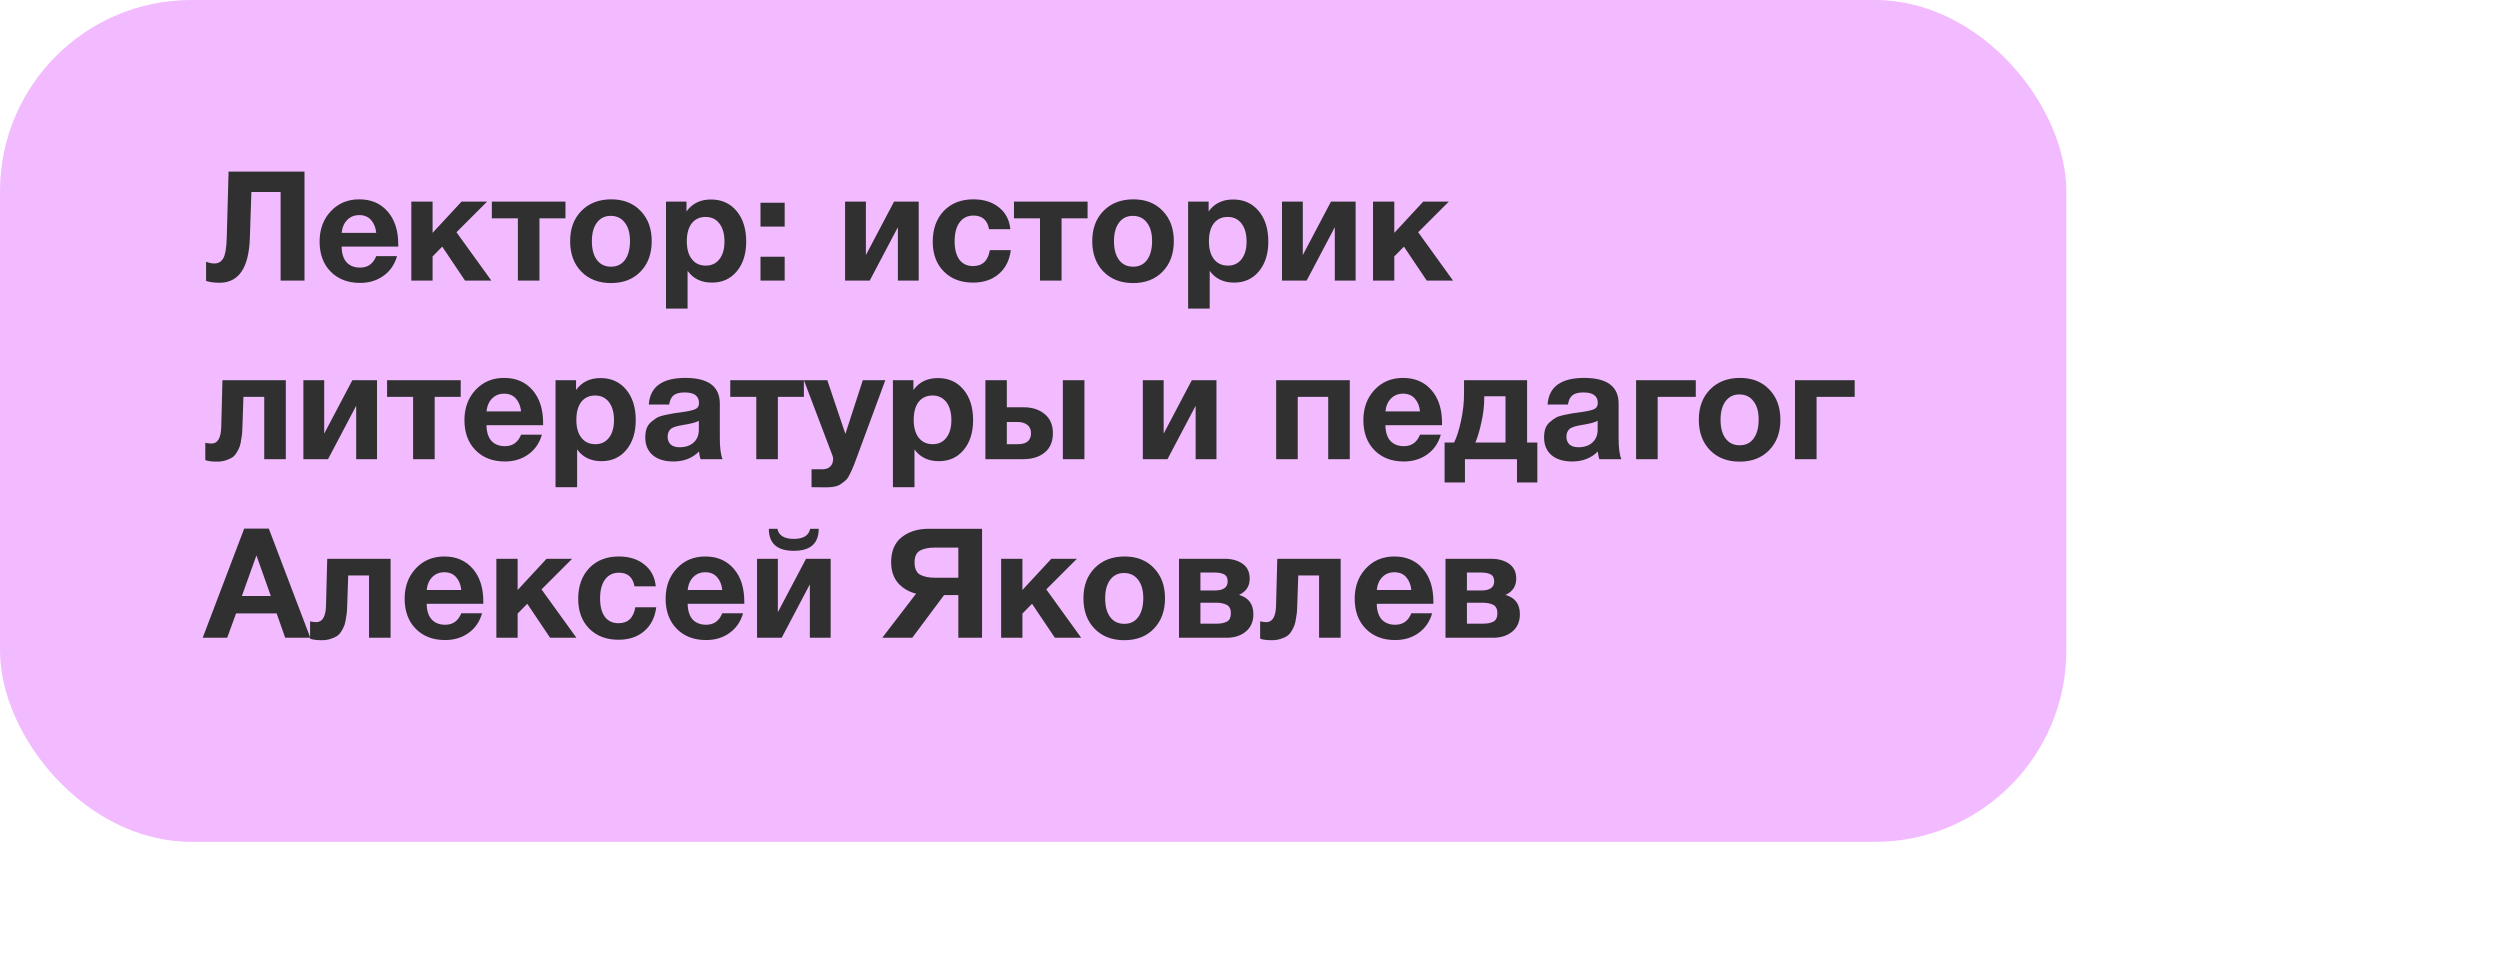
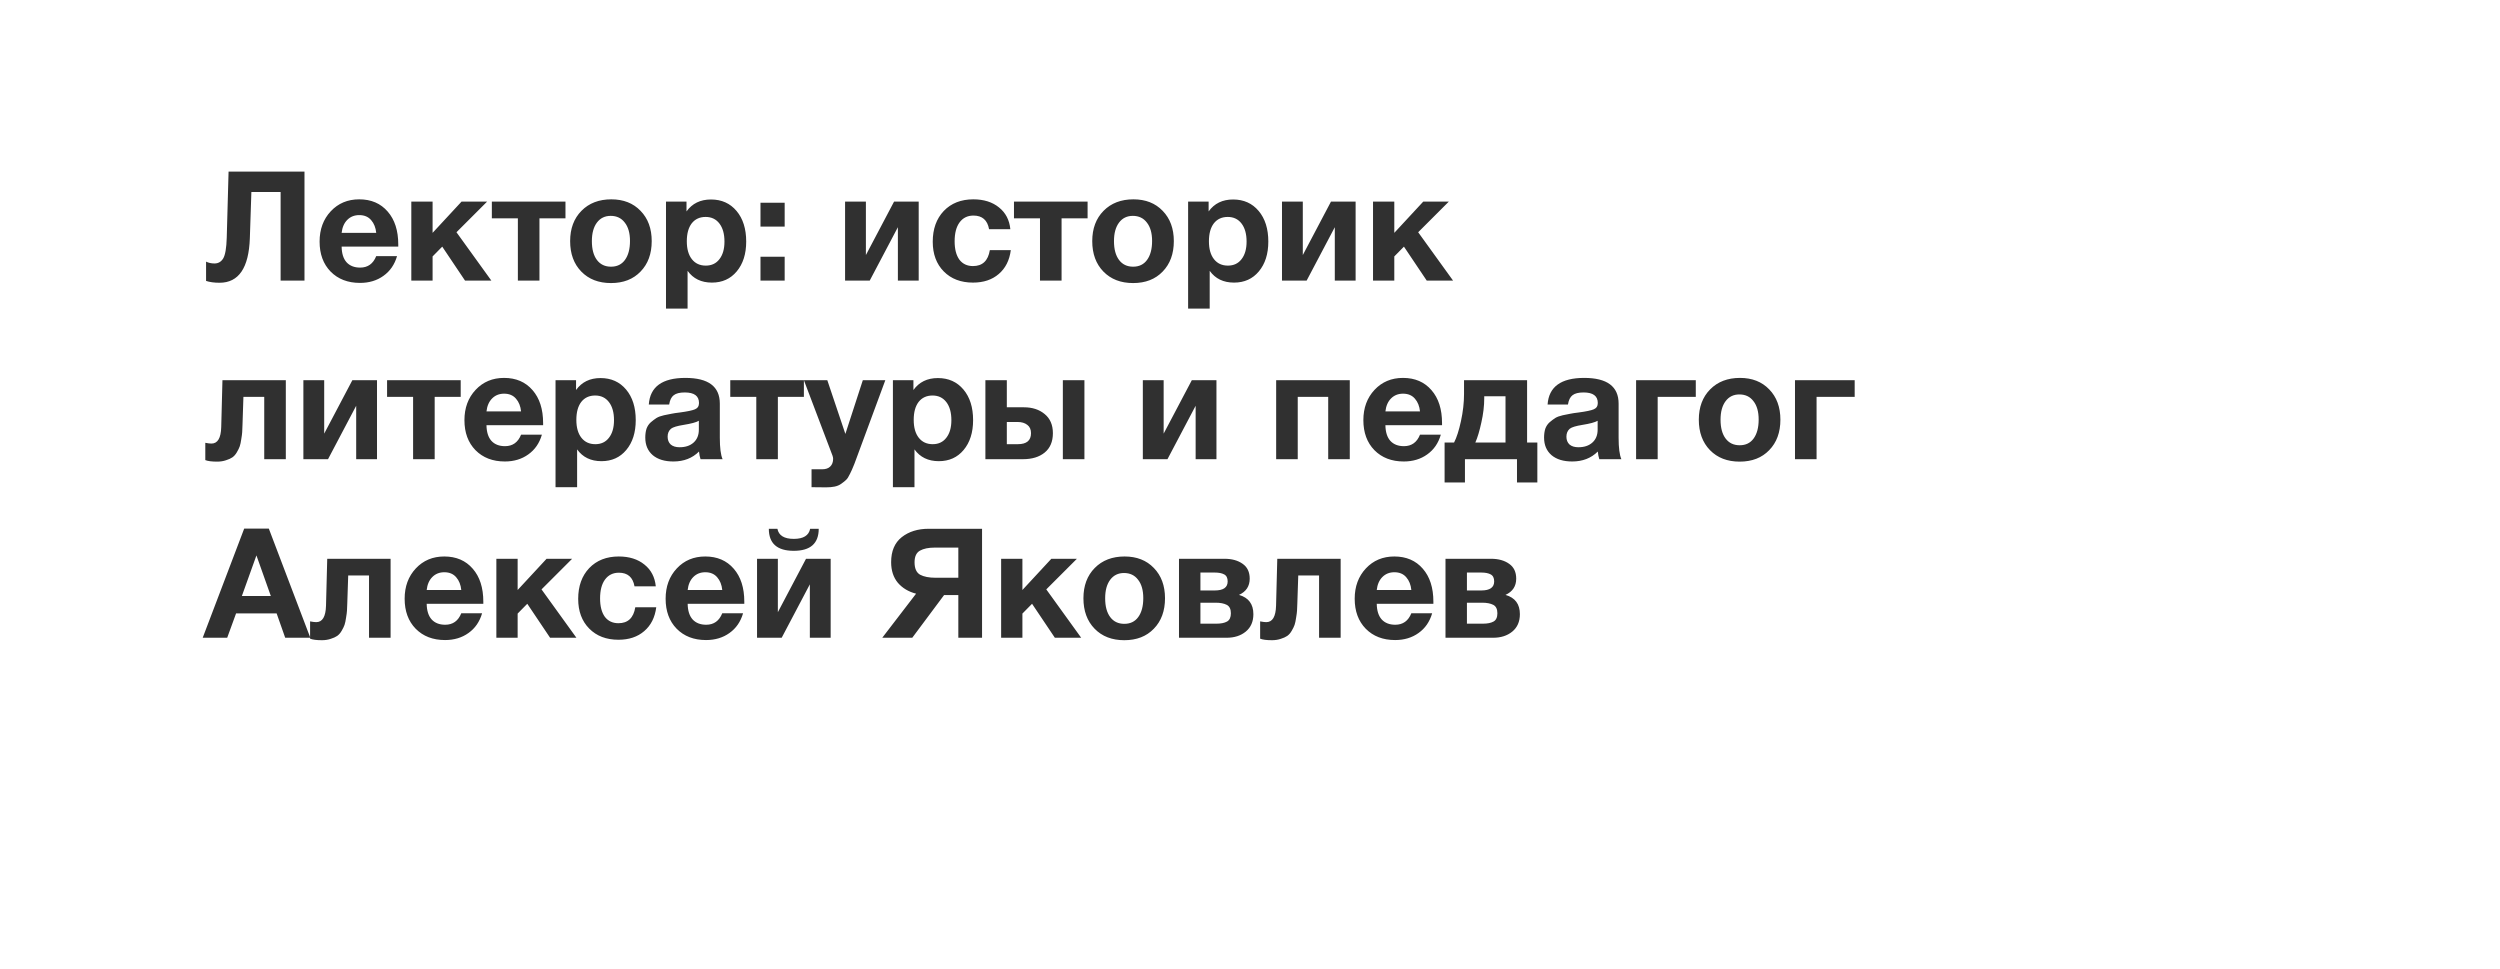
<svg xmlns="http://www.w3.org/2000/svg" width="196" height="76" viewBox="0 0 196 76" fill="none">
-   <rect width="162" height="66" rx="15" fill="#F2BBFF" />
  <path d="M23.872 13.456V22H22V15.052H19.708L19.588 18.676C19.508 21.004 18.716 22.168 17.212 22.168C16.796 22.168 16.444 22.12 16.156 22.024V20.512C16.348 20.608 16.568 20.656 16.816 20.656C17.112 20.656 17.34 20.524 17.5 20.26C17.66 19.988 17.752 19.452 17.776 18.652L17.92 13.456H23.872ZM31.128 20.08C30.936 20.744 30.58 21.26 30.06 21.628C29.548 21.996 28.936 22.18 28.224 22.18C27.272 22.18 26.504 21.884 25.92 21.292C25.344 20.7 25.056 19.916 25.056 18.94C25.056 17.98 25.348 17.188 25.932 16.564C26.516 15.94 27.26 15.628 28.164 15.628C29.1 15.628 29.844 15.948 30.396 16.588C30.948 17.22 31.224 18.08 31.224 19.168V19.336H26.784C26.792 19.872 26.92 20.28 27.168 20.56C27.424 20.84 27.78 20.98 28.236 20.98C28.836 20.98 29.256 20.68 29.496 20.08H31.128ZM29.496 18.256C29.456 17.848 29.324 17.516 29.1 17.26C28.876 16.996 28.564 16.864 28.164 16.864C27.788 16.864 27.476 16.988 27.228 17.236C26.98 17.484 26.832 17.824 26.784 18.256H29.496ZM38.523 22H36.459L34.671 19.336L33.915 20.104V22H32.247V15.808H33.915V18.256L36.183 15.808H38.187L35.787 18.208L38.523 22ZM44.333 17.116H42.293V22H40.601V17.116H38.561V15.808H44.333V17.116ZM51.094 18.904C51.094 19.896 50.803 20.692 50.218 21.292C49.642 21.892 48.87 22.192 47.903 22.192C46.934 22.192 46.158 21.892 45.575 21.292C44.99 20.692 44.699 19.896 44.699 18.904C44.699 17.92 44.995 17.128 45.587 16.528C46.178 15.928 46.959 15.628 47.926 15.628C48.879 15.628 49.642 15.928 50.218 16.528C50.803 17.128 51.094 17.92 51.094 18.904ZM49.391 18.892C49.391 18.276 49.255 17.796 48.983 17.452C48.718 17.1 48.35 16.924 47.879 16.924C47.422 16.924 47.062 17.1 46.798 17.452C46.535 17.804 46.403 18.288 46.403 18.904C46.403 19.536 46.535 20.028 46.798 20.38C47.062 20.732 47.431 20.908 47.903 20.908C48.374 20.908 48.739 20.732 48.995 20.38C49.258 20.02 49.391 19.524 49.391 18.892ZM53.822 15.808V16.576C54.27 15.952 54.91 15.64 55.742 15.64C56.574 15.64 57.242 15.94 57.746 16.54C58.25 17.14 58.502 17.94 58.502 18.94C58.502 19.908 58.254 20.688 57.758 21.28C57.27 21.864 56.622 22.156 55.814 22.156C54.982 22.156 54.346 21.848 53.906 21.232V24.196H52.214V15.808H53.822ZM55.322 17.008C54.858 17.008 54.494 17.176 54.23 17.512C53.974 17.848 53.846 18.316 53.846 18.916C53.846 19.516 53.978 19.984 54.242 20.32C54.506 20.656 54.87 20.824 55.334 20.824C55.79 20.824 56.146 20.656 56.402 20.32C56.666 19.984 56.798 19.524 56.798 18.94C56.798 18.34 56.666 17.868 56.402 17.524C56.138 17.18 55.778 17.008 55.322 17.008ZM61.518 15.892V17.764H59.622V15.892H61.518ZM61.518 20.128V22H59.622V20.128H61.518ZM72.026 22H70.394V17.812L68.186 22H66.254V15.808H67.886V19.996L70.094 15.808H72.026V22ZM79.247 19.612C79.143 20.412 78.827 21.036 78.299 21.484C77.779 21.932 77.107 22.156 76.283 22.156C75.331 22.156 74.567 21.864 73.991 21.28C73.415 20.696 73.127 19.92 73.127 18.952C73.127 17.952 73.415 17.148 73.991 16.54C74.575 15.932 75.347 15.628 76.307 15.628C77.131 15.628 77.803 15.84 78.323 16.264C78.843 16.68 79.139 17.248 79.211 17.968H77.543C77.415 17.256 77.007 16.9 76.319 16.9C75.855 16.9 75.491 17.08 75.227 17.44C74.971 17.792 74.843 18.284 74.843 18.916C74.843 19.532 74.967 20.012 75.215 20.356C75.471 20.692 75.827 20.86 76.283 20.86C77.027 20.86 77.467 20.444 77.603 19.612H79.247ZM85.267 17.116H83.227V22H81.535V17.116H79.495V15.808H85.267V17.116ZM92.028 18.904C92.028 19.896 91.736 20.692 91.152 21.292C90.576 21.892 89.804 22.192 88.836 22.192C87.868 22.192 87.092 21.892 86.508 21.292C85.924 20.692 85.632 19.896 85.632 18.904C85.632 17.92 85.928 17.128 86.52 16.528C87.112 15.928 87.892 15.628 88.86 15.628C89.812 15.628 90.576 15.928 91.152 16.528C91.736 17.128 92.028 17.92 92.028 18.904ZM90.324 18.892C90.324 18.276 90.188 17.796 89.916 17.452C89.652 17.1 89.284 16.924 88.812 16.924C88.356 16.924 87.996 17.1 87.732 17.452C87.468 17.804 87.336 18.288 87.336 18.904C87.336 19.536 87.468 20.028 87.732 20.38C87.996 20.732 88.364 20.908 88.836 20.908C89.308 20.908 89.672 20.732 89.928 20.38C90.192 20.02 90.324 19.524 90.324 18.892ZM94.756 15.808V16.576C95.204 15.952 95.844 15.64 96.676 15.64C97.508 15.64 98.176 15.94 98.68 16.54C99.184 17.14 99.436 17.94 99.436 18.94C99.436 19.908 99.188 20.688 98.692 21.28C98.204 21.864 97.556 22.156 96.748 22.156C95.916 22.156 95.28 21.848 94.84 21.232V24.196H93.148V15.808H94.756ZM96.256 17.008C95.792 17.008 95.428 17.176 95.164 17.512C94.908 17.848 94.78 18.316 94.78 18.916C94.78 19.516 94.912 19.984 95.176 20.32C95.44 20.656 95.804 20.824 96.268 20.824C96.724 20.824 97.08 20.656 97.336 20.32C97.6 19.984 97.732 19.524 97.732 18.94C97.732 18.34 97.6 17.868 97.336 17.524C97.072 17.18 96.712 17.008 96.256 17.008ZM106.28 22H104.648V17.812L102.44 22H100.508V15.808H102.14V19.996L104.348 15.808H106.28V22ZM113.921 22H111.857L110.069 19.336L109.313 20.104V22H107.645V15.808H109.313V18.256L111.581 15.808H113.585L111.185 18.208L113.921 22ZM22.408 36H20.716V31.116H19.084L19.012 33.3C19.004 33.54 18.996 33.732 18.988 33.876C18.98 34.012 18.956 34.196 18.916 34.428C18.884 34.66 18.844 34.848 18.796 34.992C18.748 35.128 18.672 35.284 18.568 35.46C18.472 35.628 18.356 35.76 18.22 35.856C18.092 35.944 17.924 36.02 17.716 36.084C17.508 36.156 17.276 36.192 17.02 36.192C16.604 36.192 16.296 36.152 16.096 36.072V34.716C16.296 34.756 16.456 34.776 16.576 34.776C17.064 34.776 17.32 34.348 17.344 33.492L17.44 29.808H22.408V36ZM29.557 36H27.925V31.812L25.717 36H23.785V29.808H25.417V33.996L27.625 29.808H29.557V36ZM36.119 31.116H34.079V36H32.387V31.116H30.347V29.808H36.119V31.116ZM42.484 34.08C42.292 34.744 41.936 35.26 41.416 35.628C40.904 35.996 40.292 36.18 39.58 36.18C38.628 36.18 37.86 35.884 37.276 35.292C36.7 34.7 36.412 33.916 36.412 32.94C36.412 31.98 36.704 31.188 37.288 30.564C37.872 29.94 38.616 29.628 39.52 29.628C40.456 29.628 41.2 29.948 41.752 30.588C42.304 31.22 42.58 32.08 42.58 33.168V33.336H38.14C38.148 33.872 38.276 34.28 38.524 34.56C38.78 34.84 39.136 34.98 39.592 34.98C40.192 34.98 40.612 34.68 40.852 34.08H42.484ZM40.852 32.256C40.812 31.848 40.68 31.516 40.456 31.26C40.232 30.996 39.92 30.864 39.52 30.864C39.144 30.864 38.832 30.988 38.584 31.236C38.336 31.484 38.188 31.824 38.14 32.256H40.852ZM45.162 29.808V30.576C45.61 29.952 46.25 29.64 47.082 29.64C47.914 29.64 48.582 29.94 49.086 30.54C49.59 31.14 49.842 31.94 49.842 32.94C49.842 33.908 49.594 34.688 49.098 35.28C48.61 35.864 47.962 36.156 47.154 36.156C46.322 36.156 45.686 35.848 45.246 35.232V38.196H43.554V29.808H45.162ZM46.662 31.008C46.198 31.008 45.834 31.176 45.57 31.512C45.314 31.848 45.186 32.316 45.186 32.916C45.186 33.516 45.318 33.984 45.582 34.32C45.846 34.656 46.21 34.824 46.674 34.824C47.13 34.824 47.486 34.656 47.742 34.32C48.006 33.984 48.138 33.524 48.138 32.94C48.138 32.34 48.006 31.868 47.742 31.524C47.478 31.18 47.118 31.008 46.662 31.008ZM56.65 36H54.922C54.866 35.84 54.826 35.64 54.802 35.4C54.282 35.92 53.614 36.18 52.798 36.18C52.11 36.18 51.57 36.016 51.178 35.688C50.786 35.352 50.59 34.892 50.59 34.308C50.59 34.044 50.622 33.812 50.686 33.612C50.758 33.412 50.87 33.244 51.022 33.108C51.182 32.972 51.33 32.86 51.466 32.772C51.61 32.684 51.806 32.612 52.054 32.556C52.302 32.5 52.502 32.46 52.654 32.436C52.806 32.404 53.018 32.372 53.29 32.34C53.89 32.26 54.29 32.176 54.49 32.088C54.698 32 54.802 31.836 54.802 31.596C54.802 31.044 54.43 30.768 53.686 30.768C53.294 30.768 53.006 30.84 52.822 30.984C52.638 31.12 52.518 31.364 52.462 31.716H50.866C50.962 30.324 51.918 29.628 53.734 29.628C55.534 29.628 56.434 30.3 56.434 31.644V34.32C56.434 35.104 56.506 35.664 56.65 36ZM54.79 32.988C54.59 33.108 54.19 33.216 53.59 33.312C53.086 33.392 52.758 33.492 52.606 33.612C52.43 33.764 52.342 33.972 52.342 34.236C52.342 34.492 52.422 34.696 52.582 34.848C52.75 34.992 52.982 35.064 53.278 35.064C53.734 35.064 54.098 34.944 54.37 34.704C54.65 34.456 54.79 34.116 54.79 33.684V32.988ZM63.025 31.116H60.985V36H59.293V31.116H57.253V29.808H63.025V31.116ZM69.409 29.808L67.129 35.976C67.017 36.288 66.933 36.504 66.877 36.624C66.829 36.752 66.749 36.928 66.637 37.152C66.533 37.376 66.433 37.532 66.337 37.62C66.249 37.708 66.125 37.808 65.965 37.92C65.813 38.032 65.637 38.108 65.437 38.148C65.245 38.188 65.021 38.208 64.765 38.208C64.557 38.208 64.177 38.204 63.625 38.196V36.792H64.453C64.733 36.792 64.945 36.72 65.089 36.576C65.241 36.432 65.317 36.228 65.317 35.964C65.317 35.9 65.301 35.82 65.269 35.724L63.025 29.808H64.861L66.277 34.02L67.645 29.808H69.409ZM71.612 29.808V30.576C72.059 29.952 72.7 29.64 73.531 29.64C74.364 29.64 75.031 29.94 75.535 30.54C76.04 31.14 76.291 31.94 76.291 32.94C76.291 33.908 76.043 34.688 75.547 35.28C75.059 35.864 74.412 36.156 73.603 36.156C72.772 36.156 72.135 35.848 71.695 35.232V38.196H70.004V29.808H71.612ZM73.112 31.008C72.647 31.008 72.284 31.176 72.019 31.512C71.763 31.848 71.635 32.316 71.635 32.916C71.635 33.516 71.767 33.984 72.031 34.32C72.296 34.656 72.659 34.824 73.124 34.824C73.579 34.824 73.936 34.656 74.192 34.32C74.456 33.984 74.588 33.524 74.588 32.94C74.588 32.34 74.456 31.868 74.192 31.524C73.927 31.18 73.567 31.008 73.112 31.008ZM83.327 29.808H85.019V36H83.327V29.808ZM82.547 33.96C82.547 34.624 82.331 35.132 81.899 35.484C81.475 35.828 80.911 36 80.207 36H77.255V29.808H78.935V31.932H80.279C80.935 31.932 81.475 32.108 81.899 32.46C82.331 32.812 82.547 33.312 82.547 33.96ZM78.935 33.084V34.824H79.799C80.487 34.824 80.831 34.536 80.831 33.96C80.831 33.672 80.735 33.456 80.543 33.312C80.351 33.16 80.099 33.084 79.787 33.084H78.935ZM95.37 36H93.738V31.812L91.53 36H89.598V29.808H91.23V33.996L93.438 29.808H95.37V36ZM105.823 36H104.131V31.116H101.743V36H100.051V29.808H105.823V36ZM112.96 34.08C112.768 34.744 112.412 35.26 111.892 35.628C111.38 35.996 110.768 36.18 110.056 36.18C109.104 36.18 108.336 35.884 107.752 35.292C107.176 34.7 106.888 33.916 106.888 32.94C106.888 31.98 107.18 31.188 107.764 30.564C108.348 29.94 109.092 29.628 109.996 29.628C110.932 29.628 111.676 29.948 112.228 30.588C112.78 31.22 113.056 32.08 113.056 33.168V33.336H108.616C108.624 33.872 108.752 34.28 109 34.56C109.256 34.84 109.612 34.98 110.068 34.98C110.668 34.98 111.088 34.68 111.328 34.08H112.96ZM111.328 32.256C111.288 31.848 111.156 31.516 110.932 31.26C110.708 30.996 110.396 30.864 109.996 30.864C109.62 30.864 109.308 30.988 109.06 31.236C108.812 31.484 108.664 31.824 108.616 32.256H111.328ZM120.528 37.824H118.932V36H114.852V37.824H113.256V34.692H114C114.2 34.308 114.38 33.748 114.54 33.012C114.7 32.276 114.78 31.568 114.78 30.888V29.808H119.724V34.692H120.528V37.824ZM118.032 34.692V31.068H116.364V31.224C116.364 31.824 116.288 32.46 116.136 33.132C115.992 33.796 115.836 34.316 115.668 34.692H118.032ZM127.115 36H125.387C125.331 35.84 125.291 35.64 125.267 35.4C124.747 35.92 124.079 36.18 123.263 36.18C122.575 36.18 122.035 36.016 121.643 35.688C121.251 35.352 121.055 34.892 121.055 34.308C121.055 34.044 121.087 33.812 121.151 33.612C121.223 33.412 121.335 33.244 121.487 33.108C121.647 32.972 121.795 32.86 121.931 32.772C122.075 32.684 122.271 32.612 122.519 32.556C122.767 32.5 122.967 32.46 123.119 32.436C123.271 32.404 123.483 32.372 123.755 32.34C124.355 32.26 124.755 32.176 124.955 32.088C125.163 32 125.267 31.836 125.267 31.596C125.267 31.044 124.895 30.768 124.151 30.768C123.759 30.768 123.471 30.84 123.287 30.984C123.103 31.12 122.983 31.364 122.927 31.716H121.331C121.427 30.324 122.383 29.628 124.199 29.628C125.999 29.628 126.899 30.3 126.899 31.644V34.32C126.899 35.104 126.971 35.664 127.115 36ZM125.255 32.988C125.055 33.108 124.655 33.216 124.055 33.312C123.551 33.392 123.223 33.492 123.071 33.612C122.895 33.764 122.807 33.972 122.807 34.236C122.807 34.492 122.887 34.696 123.047 34.848C123.215 34.992 123.447 35.064 123.743 35.064C124.199 35.064 124.563 34.944 124.835 34.704C125.115 34.456 125.255 34.116 125.255 33.684V32.988ZM132.95 31.116H129.962V36H128.27V29.808H132.95V31.116ZM139.583 32.904C139.583 33.896 139.291 34.692 138.707 35.292C138.131 35.892 137.359 36.192 136.391 36.192C135.423 36.192 134.647 35.892 134.063 35.292C133.479 34.692 133.187 33.896 133.187 32.904C133.187 31.92 133.483 31.128 134.075 30.528C134.667 29.928 135.447 29.628 136.415 29.628C137.367 29.628 138.131 29.928 138.707 30.528C139.291 31.128 139.583 31.92 139.583 32.904ZM137.879 32.892C137.879 32.276 137.743 31.796 137.471 31.452C137.207 31.1 136.839 30.924 136.367 30.924C135.911 30.924 135.551 31.1 135.287 31.452C135.023 31.804 134.891 32.288 134.891 32.904C134.891 33.536 135.023 34.028 135.287 34.38C135.551 34.732 135.919 34.908 136.391 34.908C136.863 34.908 137.227 34.732 137.483 34.38C137.747 34.02 137.879 33.524 137.879 32.892ZM145.407 31.116H142.419V36H140.727V29.808H145.407V31.116ZM21.076 41.444L24.328 50H22.36L21.688 48.092H18.508L17.812 50H15.892L19.144 41.444H21.076ZM21.232 46.724L20.104 43.544L18.964 46.724H21.232ZM30.623 50H28.931V45.116H27.299L27.227 47.3C27.219 47.54 27.211 47.732 27.203 47.876C27.195 48.012 27.171 48.196 27.131 48.428C27.099 48.66 27.059 48.848 27.011 48.992C26.963 49.128 26.887 49.284 26.783 49.46C26.687 49.628 26.571 49.76 26.435 49.856C26.307 49.944 26.139 50.02 25.931 50.084C25.723 50.156 25.491 50.192 25.235 50.192C24.819 50.192 24.511 50.152 24.311 50.072V48.716C24.511 48.756 24.671 48.776 24.791 48.776C25.279 48.776 25.535 48.348 25.559 47.492L25.655 43.808H30.623V50ZM37.796 48.08C37.604 48.744 37.248 49.26 36.728 49.628C36.216 49.996 35.604 50.18 34.892 50.18C33.94 50.18 33.172 49.884 32.588 49.292C32.012 48.7 31.724 47.916 31.724 46.94C31.724 45.98 32.016 45.188 32.6 44.564C33.184 43.94 33.928 43.628 34.832 43.628C35.768 43.628 36.512 43.948 37.064 44.588C37.616 45.22 37.892 46.08 37.892 47.168V47.336H33.452C33.46 47.872 33.588 48.28 33.836 48.56C34.092 48.84 34.448 48.98 34.904 48.98C35.504 48.98 35.924 48.68 36.164 48.08H37.796ZM36.164 46.256C36.124 45.848 35.992 45.516 35.768 45.26C35.544 44.996 35.232 44.864 34.832 44.864C34.456 44.864 34.144 44.988 33.896 45.236C33.648 45.484 33.5 45.824 33.452 46.256H36.164ZM45.191 50H43.127L41.339 47.336L40.583 48.104V50H38.915V43.808H40.583V46.256L42.851 43.808H44.855L42.455 46.208L45.191 50ZM51.45 47.612C51.346 48.412 51.03 49.036 50.502 49.484C49.982 49.932 49.31 50.156 48.486 50.156C47.534 50.156 46.77 49.864 46.194 49.28C45.618 48.696 45.33 47.92 45.33 46.952C45.33 45.952 45.618 45.148 46.194 44.54C46.778 43.932 47.55 43.628 48.51 43.628C49.334 43.628 50.006 43.84 50.526 44.264C51.046 44.68 51.342 45.248 51.414 45.968H49.746C49.618 45.256 49.21 44.9 48.522 44.9C48.058 44.9 47.694 45.08 47.43 45.44C47.174 45.792 47.046 46.284 47.046 46.916C47.046 47.532 47.17 48.012 47.418 48.356C47.674 48.692 48.03 48.86 48.486 48.86C49.23 48.86 49.67 48.444 49.806 47.612H51.45ZM58.257 48.08C58.065 48.744 57.709 49.26 57.189 49.628C56.677 49.996 56.065 50.18 55.353 50.18C54.401 50.18 53.633 49.884 53.049 49.292C52.473 48.7 52.185 47.916 52.185 46.94C52.185 45.98 52.477 45.188 53.061 44.564C53.645 43.94 54.389 43.628 55.293 43.628C56.229 43.628 56.973 43.948 57.525 44.588C58.077 45.22 58.353 46.08 58.353 47.168V47.336H53.913C53.921 47.872 54.049 48.28 54.297 48.56C54.553 48.84 54.909 48.98 55.365 48.98C55.965 48.98 56.385 48.68 56.625 48.08H58.257ZM56.625 46.256C56.585 45.848 56.453 45.516 56.229 45.26C56.005 44.996 55.693 44.864 55.293 44.864C54.917 44.864 54.605 44.988 54.357 45.236C54.109 45.484 53.961 45.824 53.913 46.256H56.625ZM63.516 41.456H64.188C64.188 42.608 63.536 43.184 62.232 43.184C60.928 43.184 60.276 42.608 60.276 41.456H60.948C61.052 41.984 61.48 42.248 62.232 42.248C62.984 42.248 63.412 41.984 63.516 41.456ZM65.124 50H63.492V45.812L61.284 50H59.352V43.808H60.984V47.996L63.192 43.808H65.124V50ZM74.017 46.652L71.521 50H69.169L71.821 46.544C71.229 46.392 70.753 46.108 70.393 45.692C70.041 45.268 69.865 44.728 69.865 44.072C69.865 43.208 70.141 42.556 70.693 42.116C71.253 41.676 71.957 41.456 72.805 41.456H76.993V50H75.133V46.652H74.017ZM75.133 45.296V42.932H73.273C72.793 42.932 72.409 43.012 72.121 43.172C71.841 43.332 71.701 43.636 71.701 44.084C71.701 44.564 71.845 44.888 72.133 45.056C72.429 45.216 72.837 45.296 73.357 45.296H75.133ZM84.765 50H82.701L80.913 47.336L80.157 48.104V50H78.489V43.808H80.157V46.256L82.425 43.808H84.429L82.029 46.208L84.765 50ZM91.337 46.904C91.337 47.896 91.045 48.692 90.461 49.292C89.885 49.892 89.113 50.192 88.145 50.192C87.177 50.192 86.401 49.892 85.817 49.292C85.233 48.692 84.941 47.896 84.941 46.904C84.941 45.92 85.237 45.128 85.829 44.528C86.421 43.928 87.201 43.628 88.169 43.628C89.121 43.628 89.885 43.928 90.461 44.528C91.045 45.128 91.337 45.92 91.337 46.904ZM89.633 46.892C89.633 46.276 89.497 45.796 89.225 45.452C88.961 45.1 88.593 44.924 88.121 44.924C87.665 44.924 87.305 45.1 87.041 45.452C86.777 45.804 86.645 46.288 86.645 46.904C86.645 47.536 86.777 48.028 87.041 48.38C87.305 48.732 87.673 48.908 88.145 48.908C88.617 48.908 88.981 48.732 89.237 48.38C89.501 48.02 89.633 47.524 89.633 46.892ZM92.433 43.808H95.997C96.581 43.808 97.057 43.94 97.425 44.204C97.793 44.46 97.977 44.848 97.977 45.368C97.977 45.96 97.697 46.384 97.137 46.64C97.889 46.856 98.265 47.36 98.265 48.152C98.265 48.736 98.065 49.192 97.665 49.52C97.273 49.84 96.773 50 96.165 50H92.433V43.808ZM94.113 46.292H95.241C95.913 46.292 96.249 46.056 96.249 45.584C96.249 45.312 96.157 45.128 95.973 45.032C95.797 44.936 95.553 44.888 95.241 44.888H94.113V46.292ZM94.113 48.896H95.373C95.725 48.896 96.001 48.84 96.201 48.728C96.401 48.616 96.501 48.4 96.501 48.08C96.501 47.752 96.393 47.532 96.177 47.42C95.961 47.308 95.669 47.252 95.301 47.252H94.113V48.896ZM105.107 50H103.415V45.116H101.783L101.711 47.3C101.703 47.54 101.695 47.732 101.687 47.876C101.679 48.012 101.655 48.196 101.615 48.428C101.583 48.66 101.543 48.848 101.495 48.992C101.447 49.128 101.371 49.284 101.267 49.46C101.171 49.628 101.055 49.76 100.919 49.856C100.791 49.944 100.623 50.02 100.415 50.084C100.207 50.156 99.975 50.192 99.719 50.192C99.303 50.192 98.995 50.152 98.795 50.072V48.716C98.995 48.756 99.155 48.776 99.275 48.776C99.763 48.776 100.019 48.348 100.043 47.492L100.139 43.808H105.107V50ZM112.281 48.08C112.089 48.744 111.733 49.26 111.213 49.628C110.701 49.996 110.089 50.18 109.377 50.18C108.425 50.18 107.657 49.884 107.073 49.292C106.497 48.7 106.208 47.916 106.208 46.94C106.208 45.98 106.501 45.188 107.085 44.564C107.669 43.94 108.413 43.628 109.317 43.628C110.253 43.628 110.997 43.948 111.549 44.588C112.101 45.22 112.377 46.08 112.377 47.168V47.336H107.937C107.945 47.872 108.073 48.28 108.321 48.56C108.577 48.84 108.933 48.98 109.389 48.98C109.989 48.98 110.409 48.68 110.649 48.08H112.281ZM110.649 46.256C110.609 45.848 110.477 45.516 110.253 45.26C110.029 44.996 109.717 44.864 109.317 44.864C108.941 44.864 108.629 44.988 108.381 45.236C108.133 45.484 107.985 45.824 107.937 46.256H110.649ZM113.327 43.808H116.891C117.475 43.808 117.951 43.94 118.319 44.204C118.687 44.46 118.871 44.848 118.871 45.368C118.871 45.96 118.591 46.384 118.031 46.64C118.783 46.856 119.159 47.36 119.159 48.152C119.159 48.736 118.959 49.192 118.559 49.52C118.167 49.84 117.667 50 117.059 50H113.327V43.808ZM115.007 46.292H116.135C116.807 46.292 117.143 46.056 117.143 45.584C117.143 45.312 117.051 45.128 116.867 45.032C116.691 44.936 116.447 44.888 116.135 44.888H115.007V46.292ZM115.007 48.896H116.267C116.619 48.896 116.895 48.84 117.095 48.728C117.295 48.616 117.395 48.4 117.395 48.08C117.395 47.752 117.287 47.532 117.071 47.42C116.855 47.308 116.563 47.252 116.195 47.252H115.007V48.896Z" fill="#303030" />
</svg>